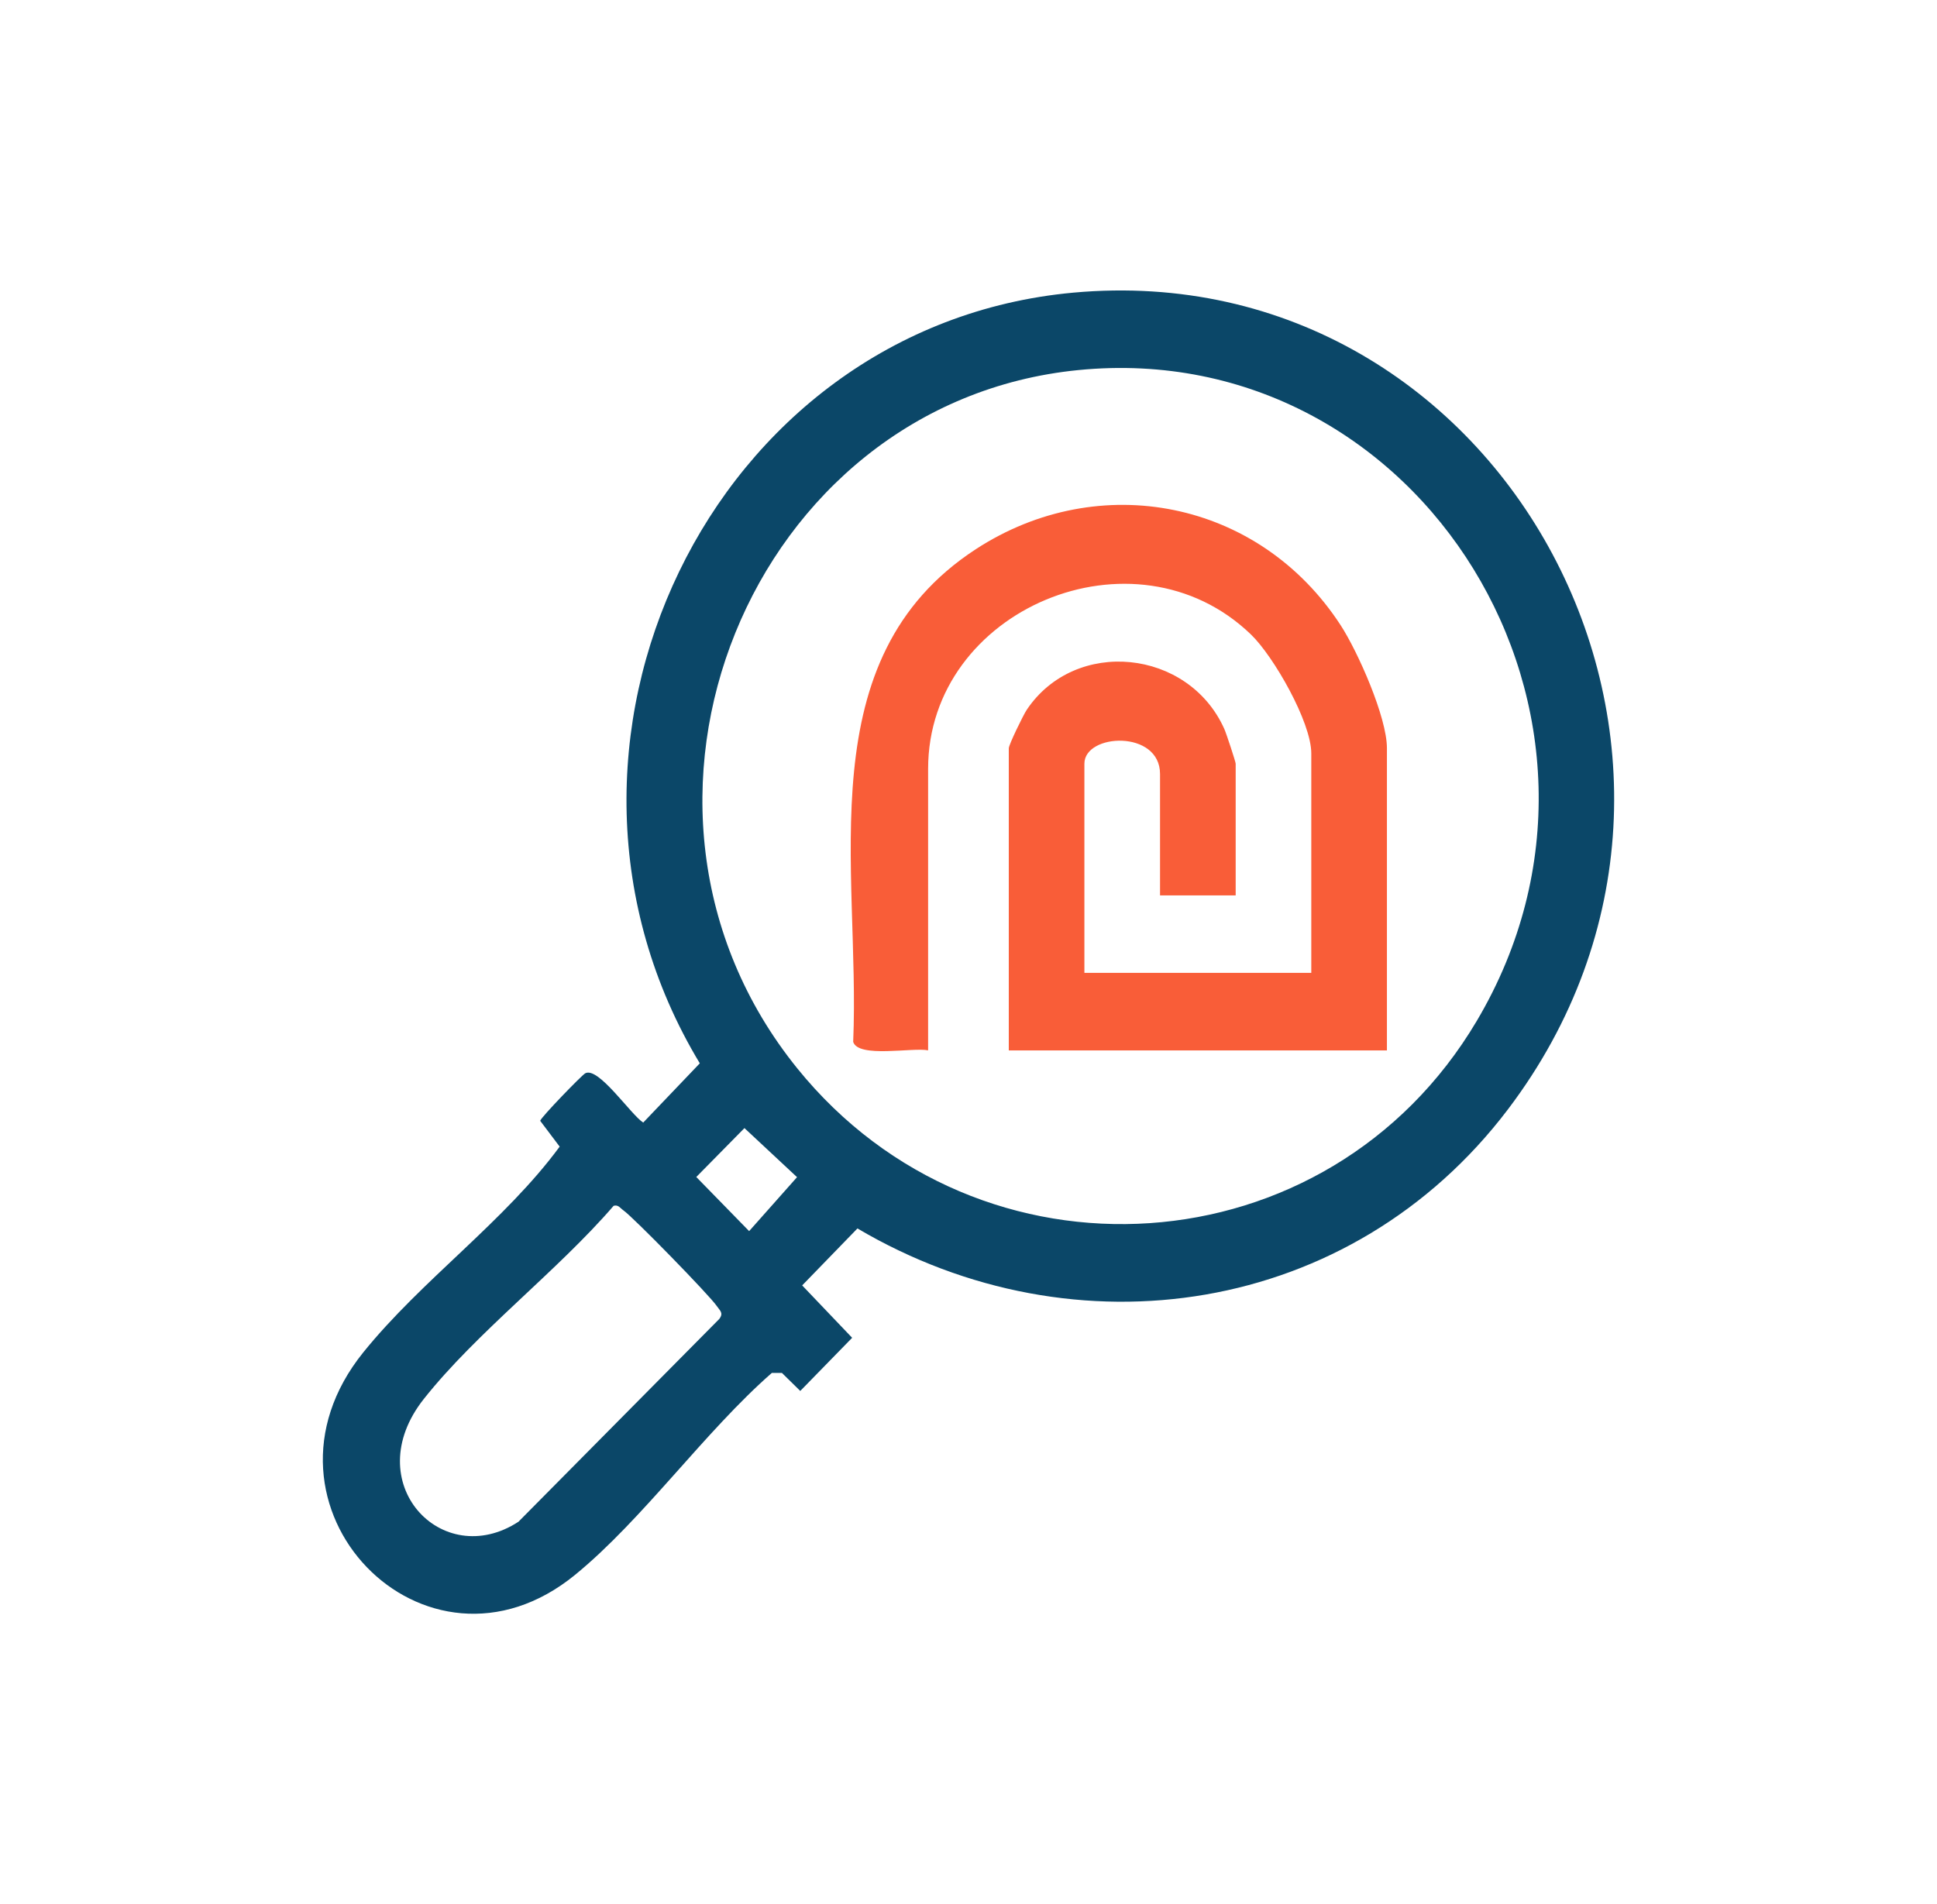
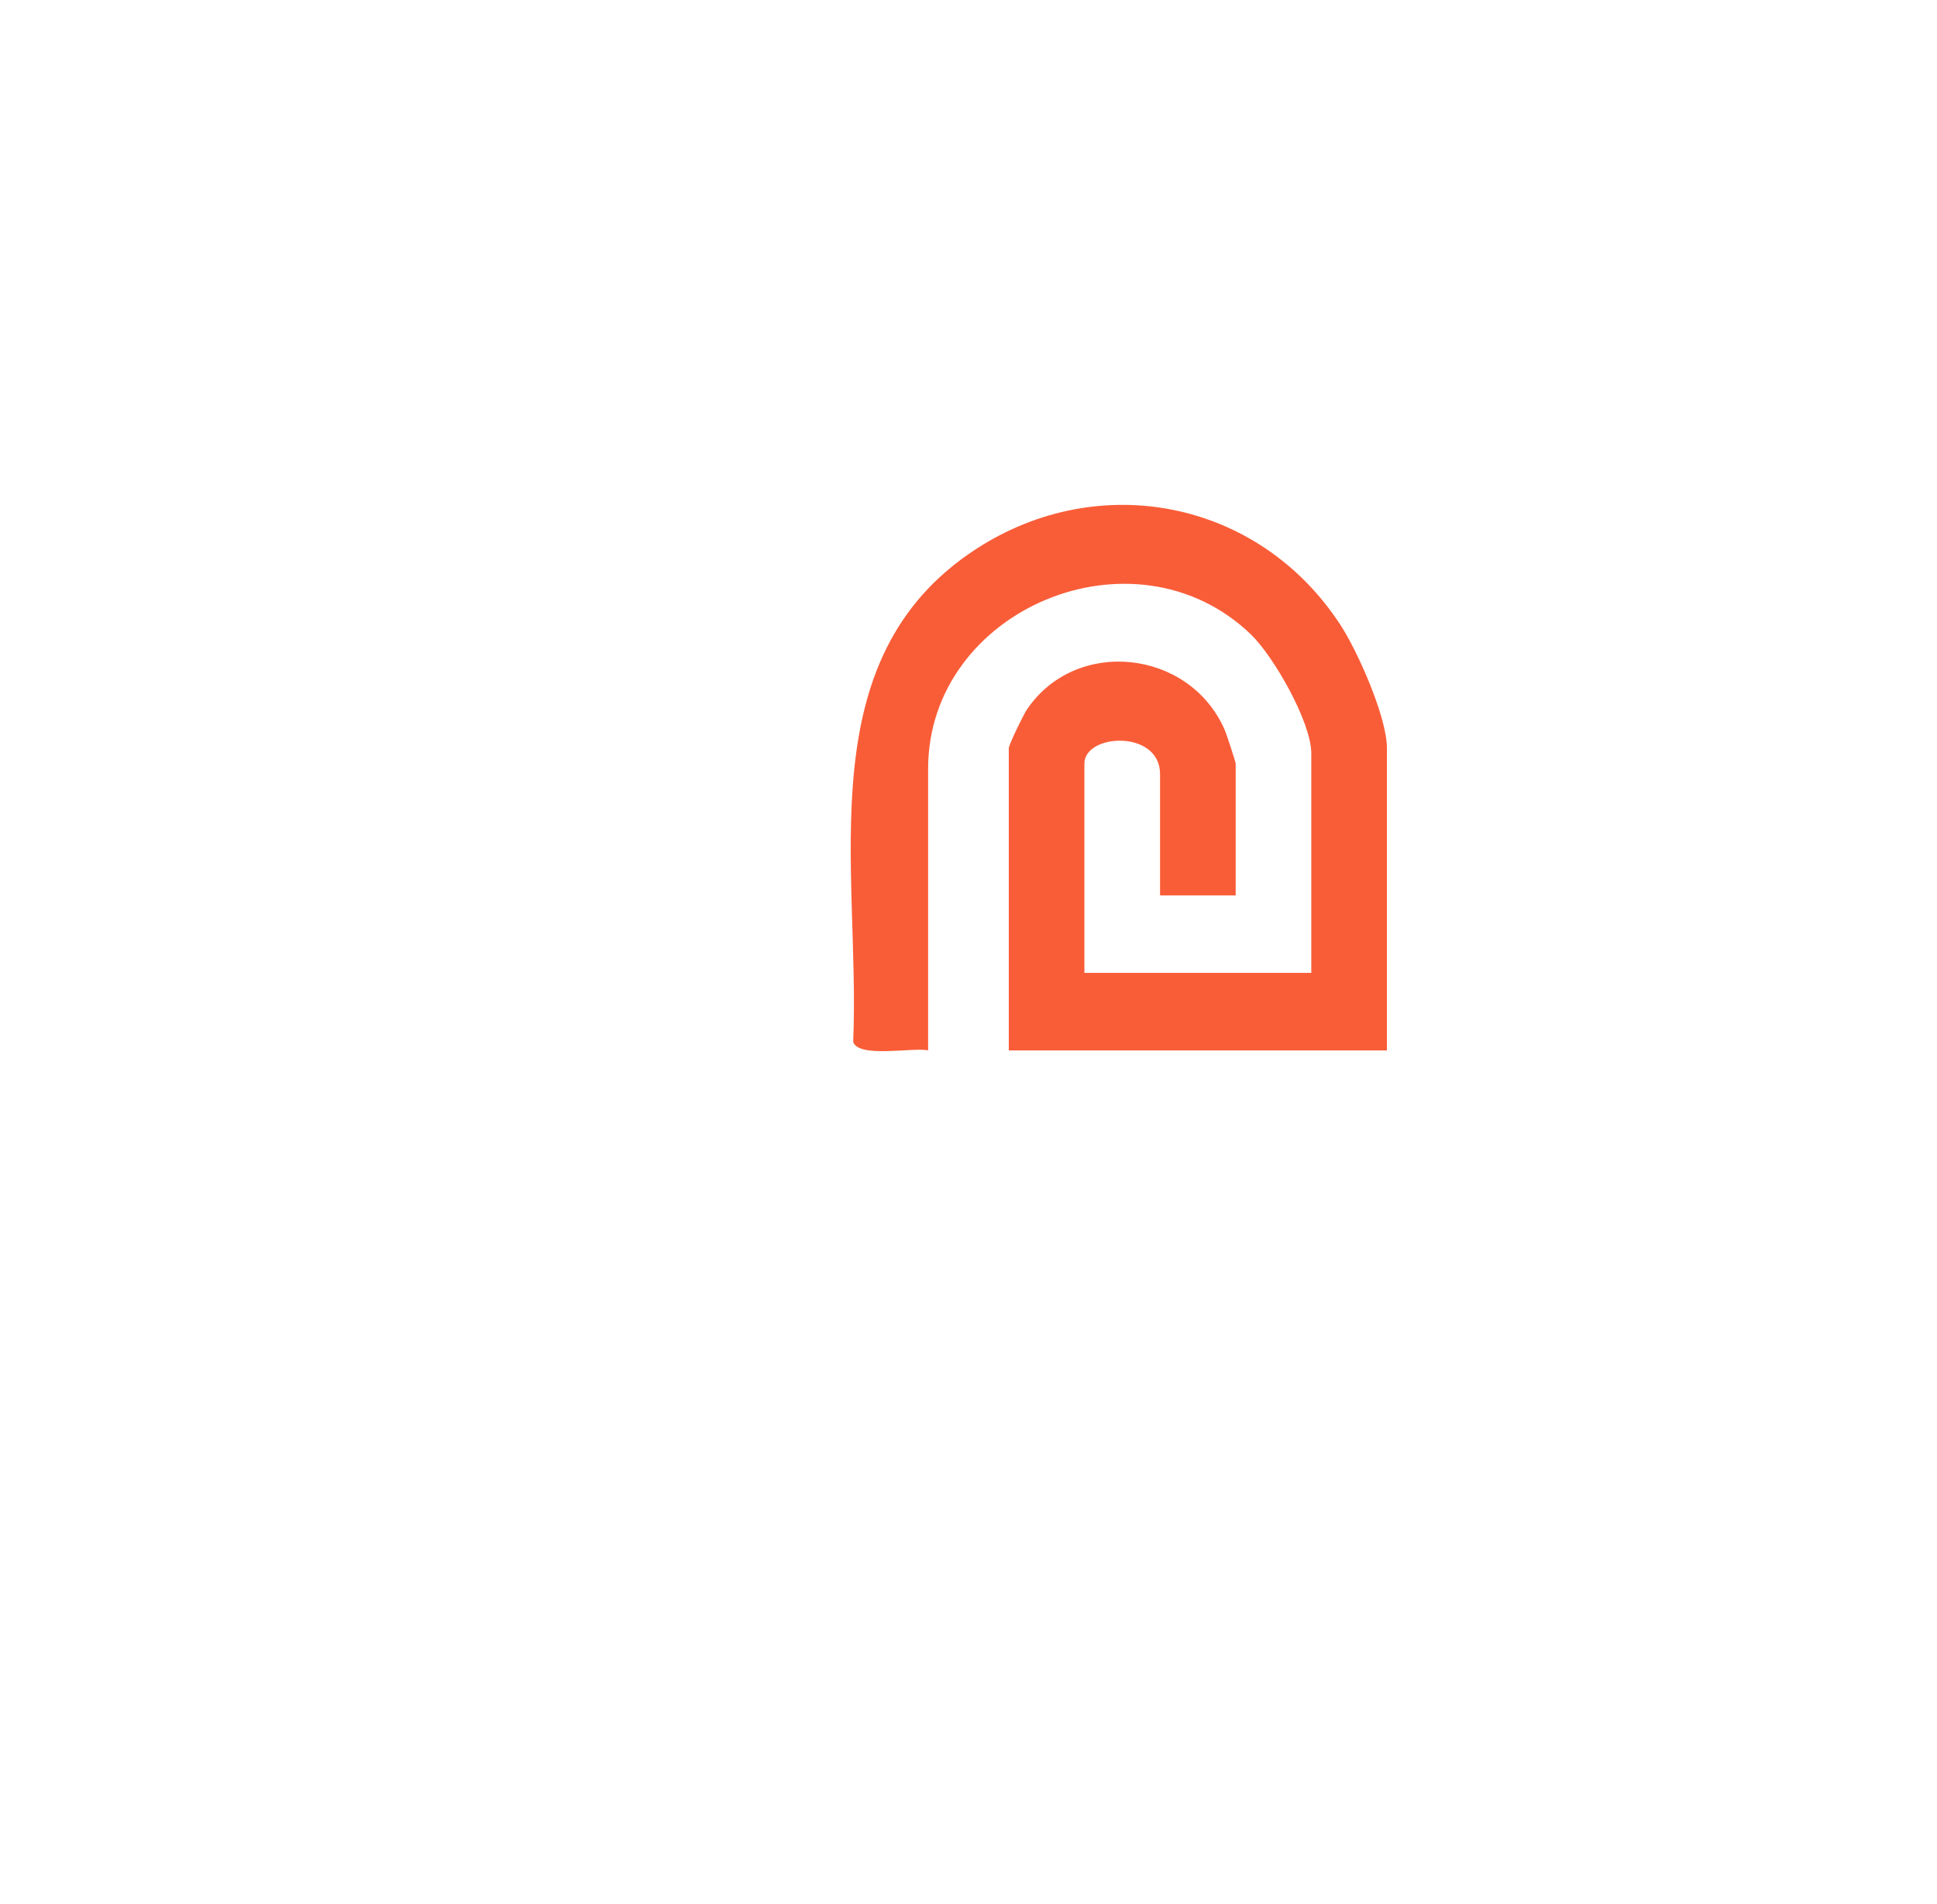
<svg xmlns="http://www.w3.org/2000/svg" width="60" height="59" viewBox="0 0 60 59" fill="none">
-   <path d="M33.247 9.067C46.602 7.846 54.989 23.461 46.704 34.379C41.859 40.763 33.315 42.048 26.56 38.061L24.848 39.826L26.396 41.449L24.789 43.096L24.22 42.537H23.909C21.826 44.36 19.919 47.071 17.818 48.79C13.181 52.586 7.42 46.658 11.252 41.902C13.062 39.657 15.636 37.84 17.336 35.526L16.733 34.726C16.75 34.625 18.021 33.311 18.129 33.254C18.537 33.039 19.536 34.532 19.924 34.781L21.677 32.945C15.763 23.139 22.024 10.093 33.247 9.067ZM33.404 11.466C23.241 12.47 18.128 24.974 24.695 33.1C30.342 40.087 41.144 39.394 45.743 31.633C51.311 22.237 44.024 10.418 33.404 11.466ZM23.06 34.952L21.568 36.467L23.205 38.144L24.689 36.472L23.06 34.952ZM19.01 37.357C17.262 39.385 14.763 41.278 13.128 43.344C11.081 45.93 13.687 48.696 16.06 47.148L22.279 40.867C22.424 40.679 22.296 40.604 22.201 40.463C21.982 40.137 19.617 37.712 19.307 37.498C19.213 37.432 19.152 37.319 19.012 37.359L19.01 37.357Z" fill="#0B4768" />
  <path d="M42.961 32.545H31.248V23.183C31.248 23.076 31.693 22.159 31.804 21.992C33.311 19.744 36.814 20.108 37.923 22.583C37.984 22.717 38.276 23.605 38.276 23.661V27.742H35.933V23.981C35.933 22.602 33.59 22.719 33.59 23.661V30.143H40.618V23.341C40.618 22.376 39.452 20.334 38.748 19.657C35.146 16.186 28.749 18.871 28.749 23.821V32.543C28.272 32.446 26.59 32.791 26.428 32.281C26.656 26.891 25.003 20.421 30.228 17.015C34.05 14.525 39.002 15.49 41.526 19.369C42.063 20.195 42.961 22.224 42.961 23.18V32.542V32.545Z" fill="#F95D38" />
</svg>